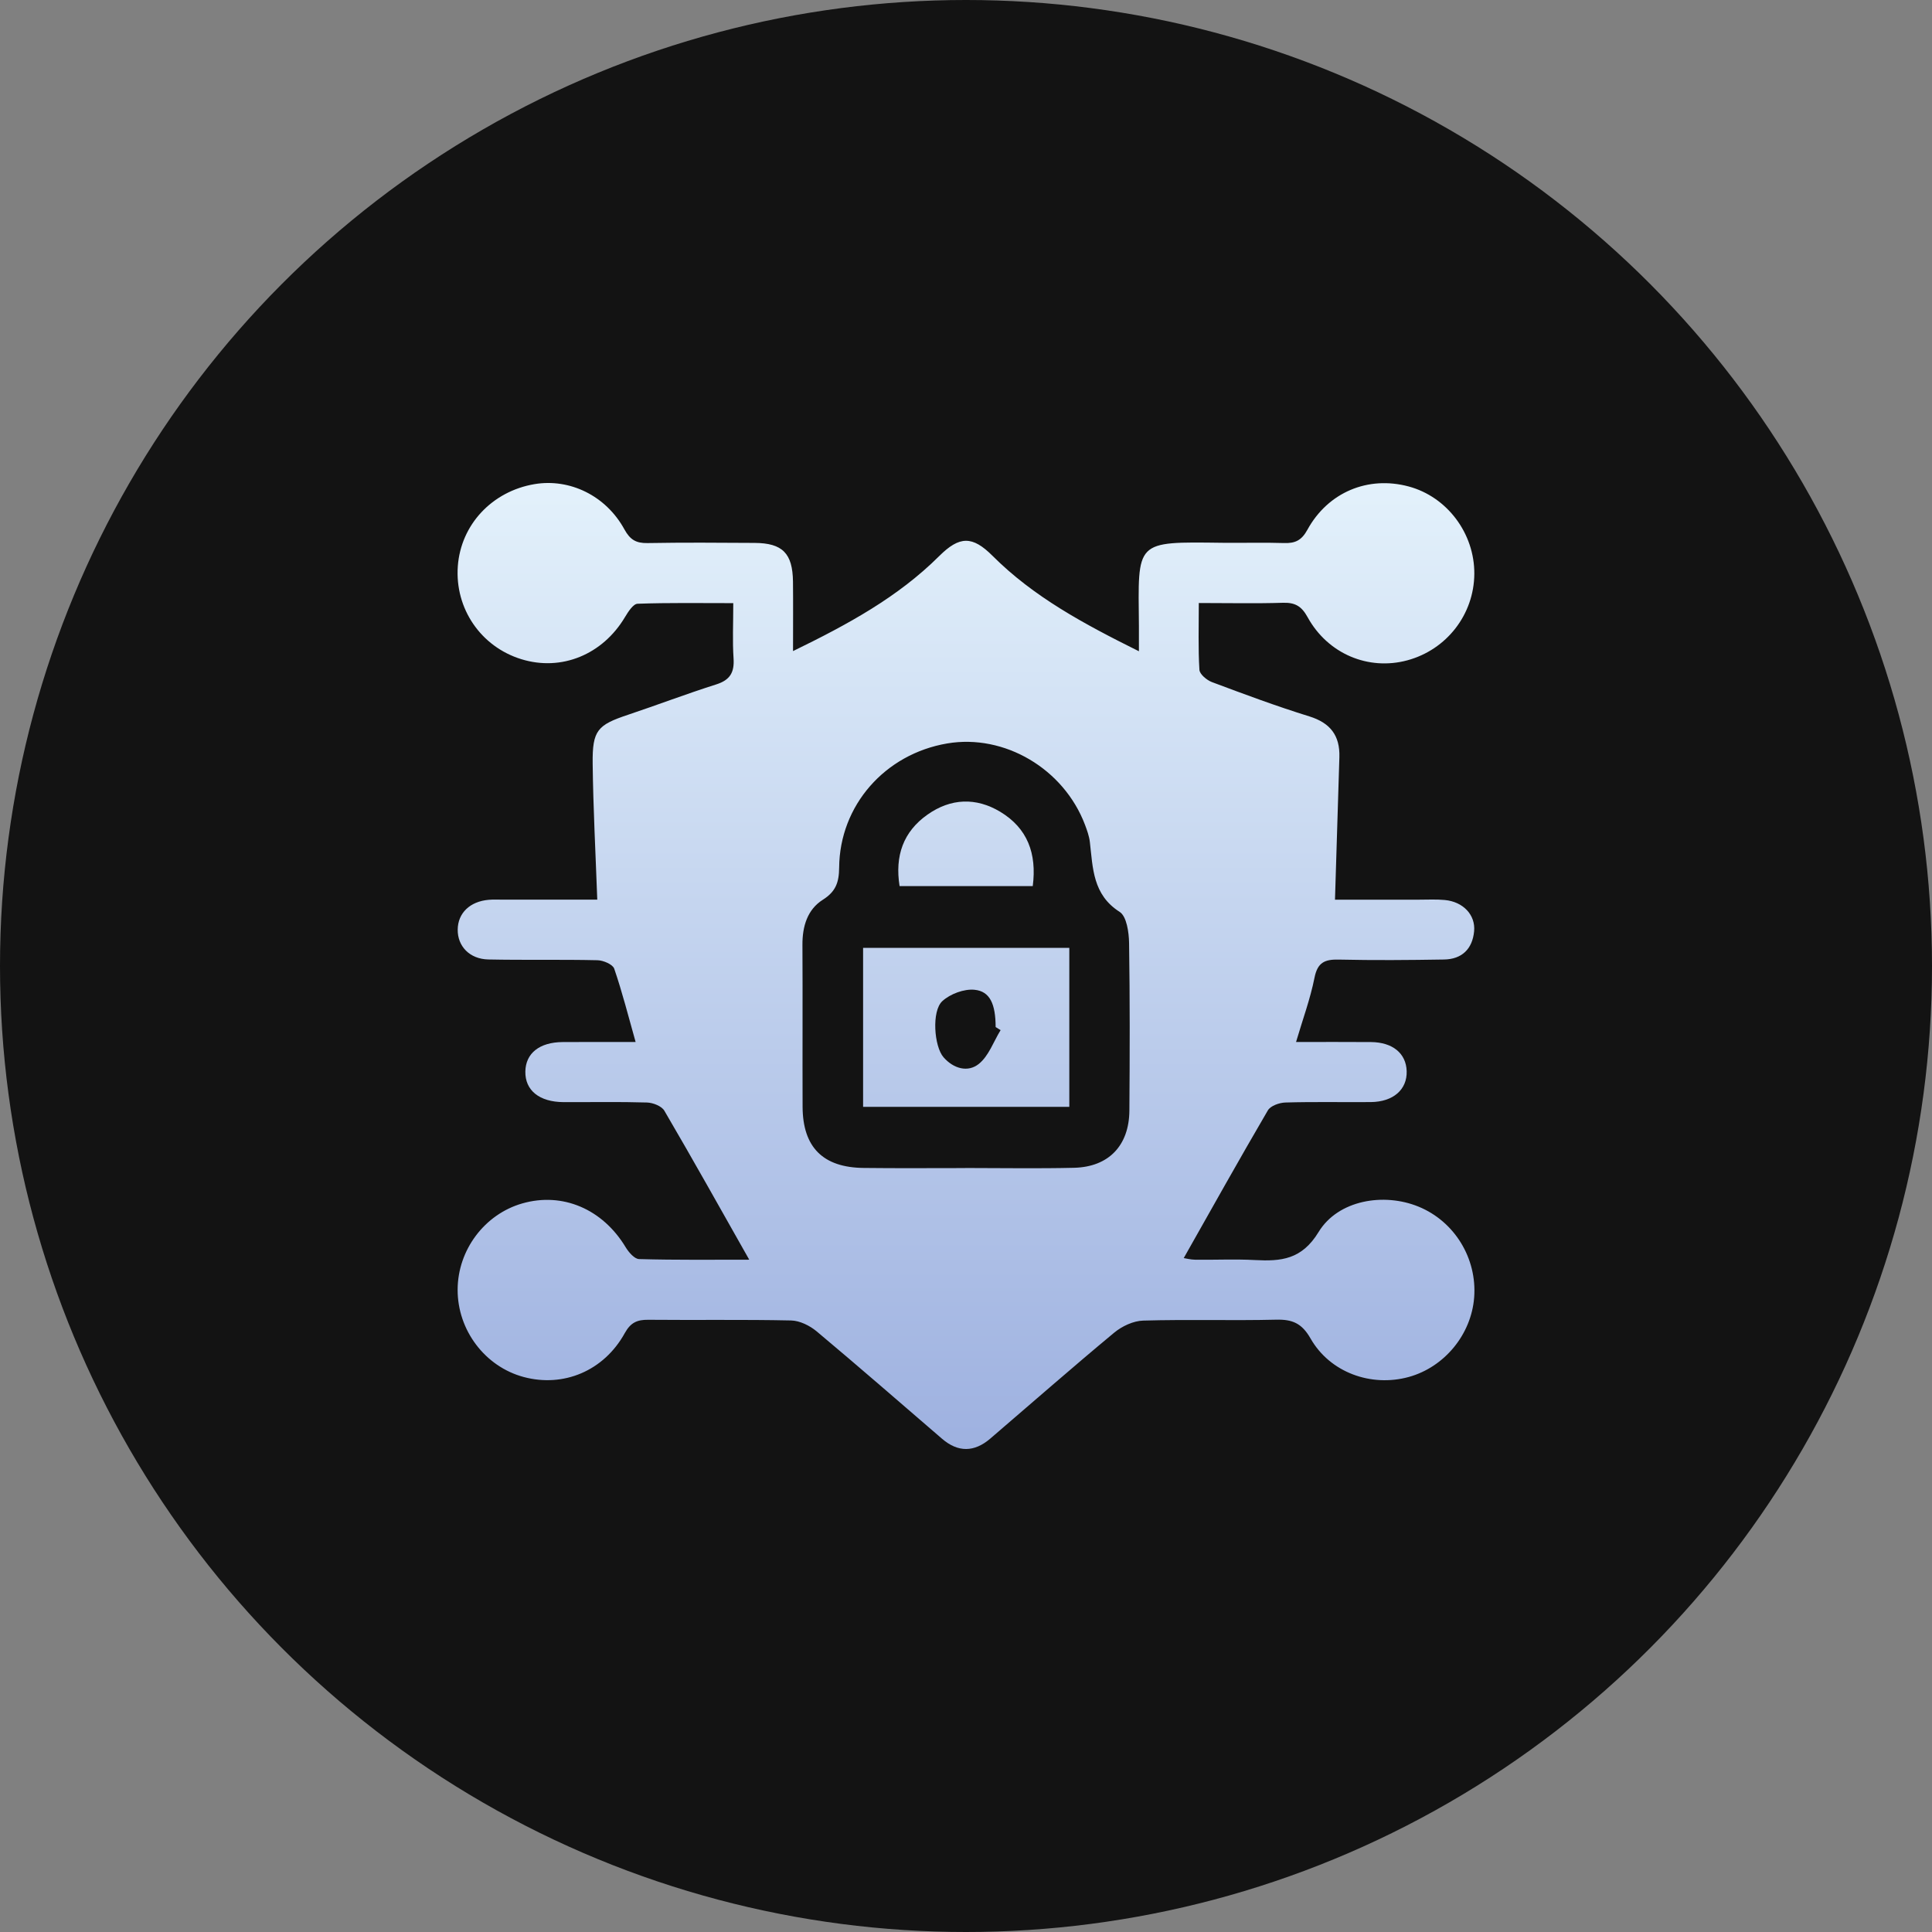
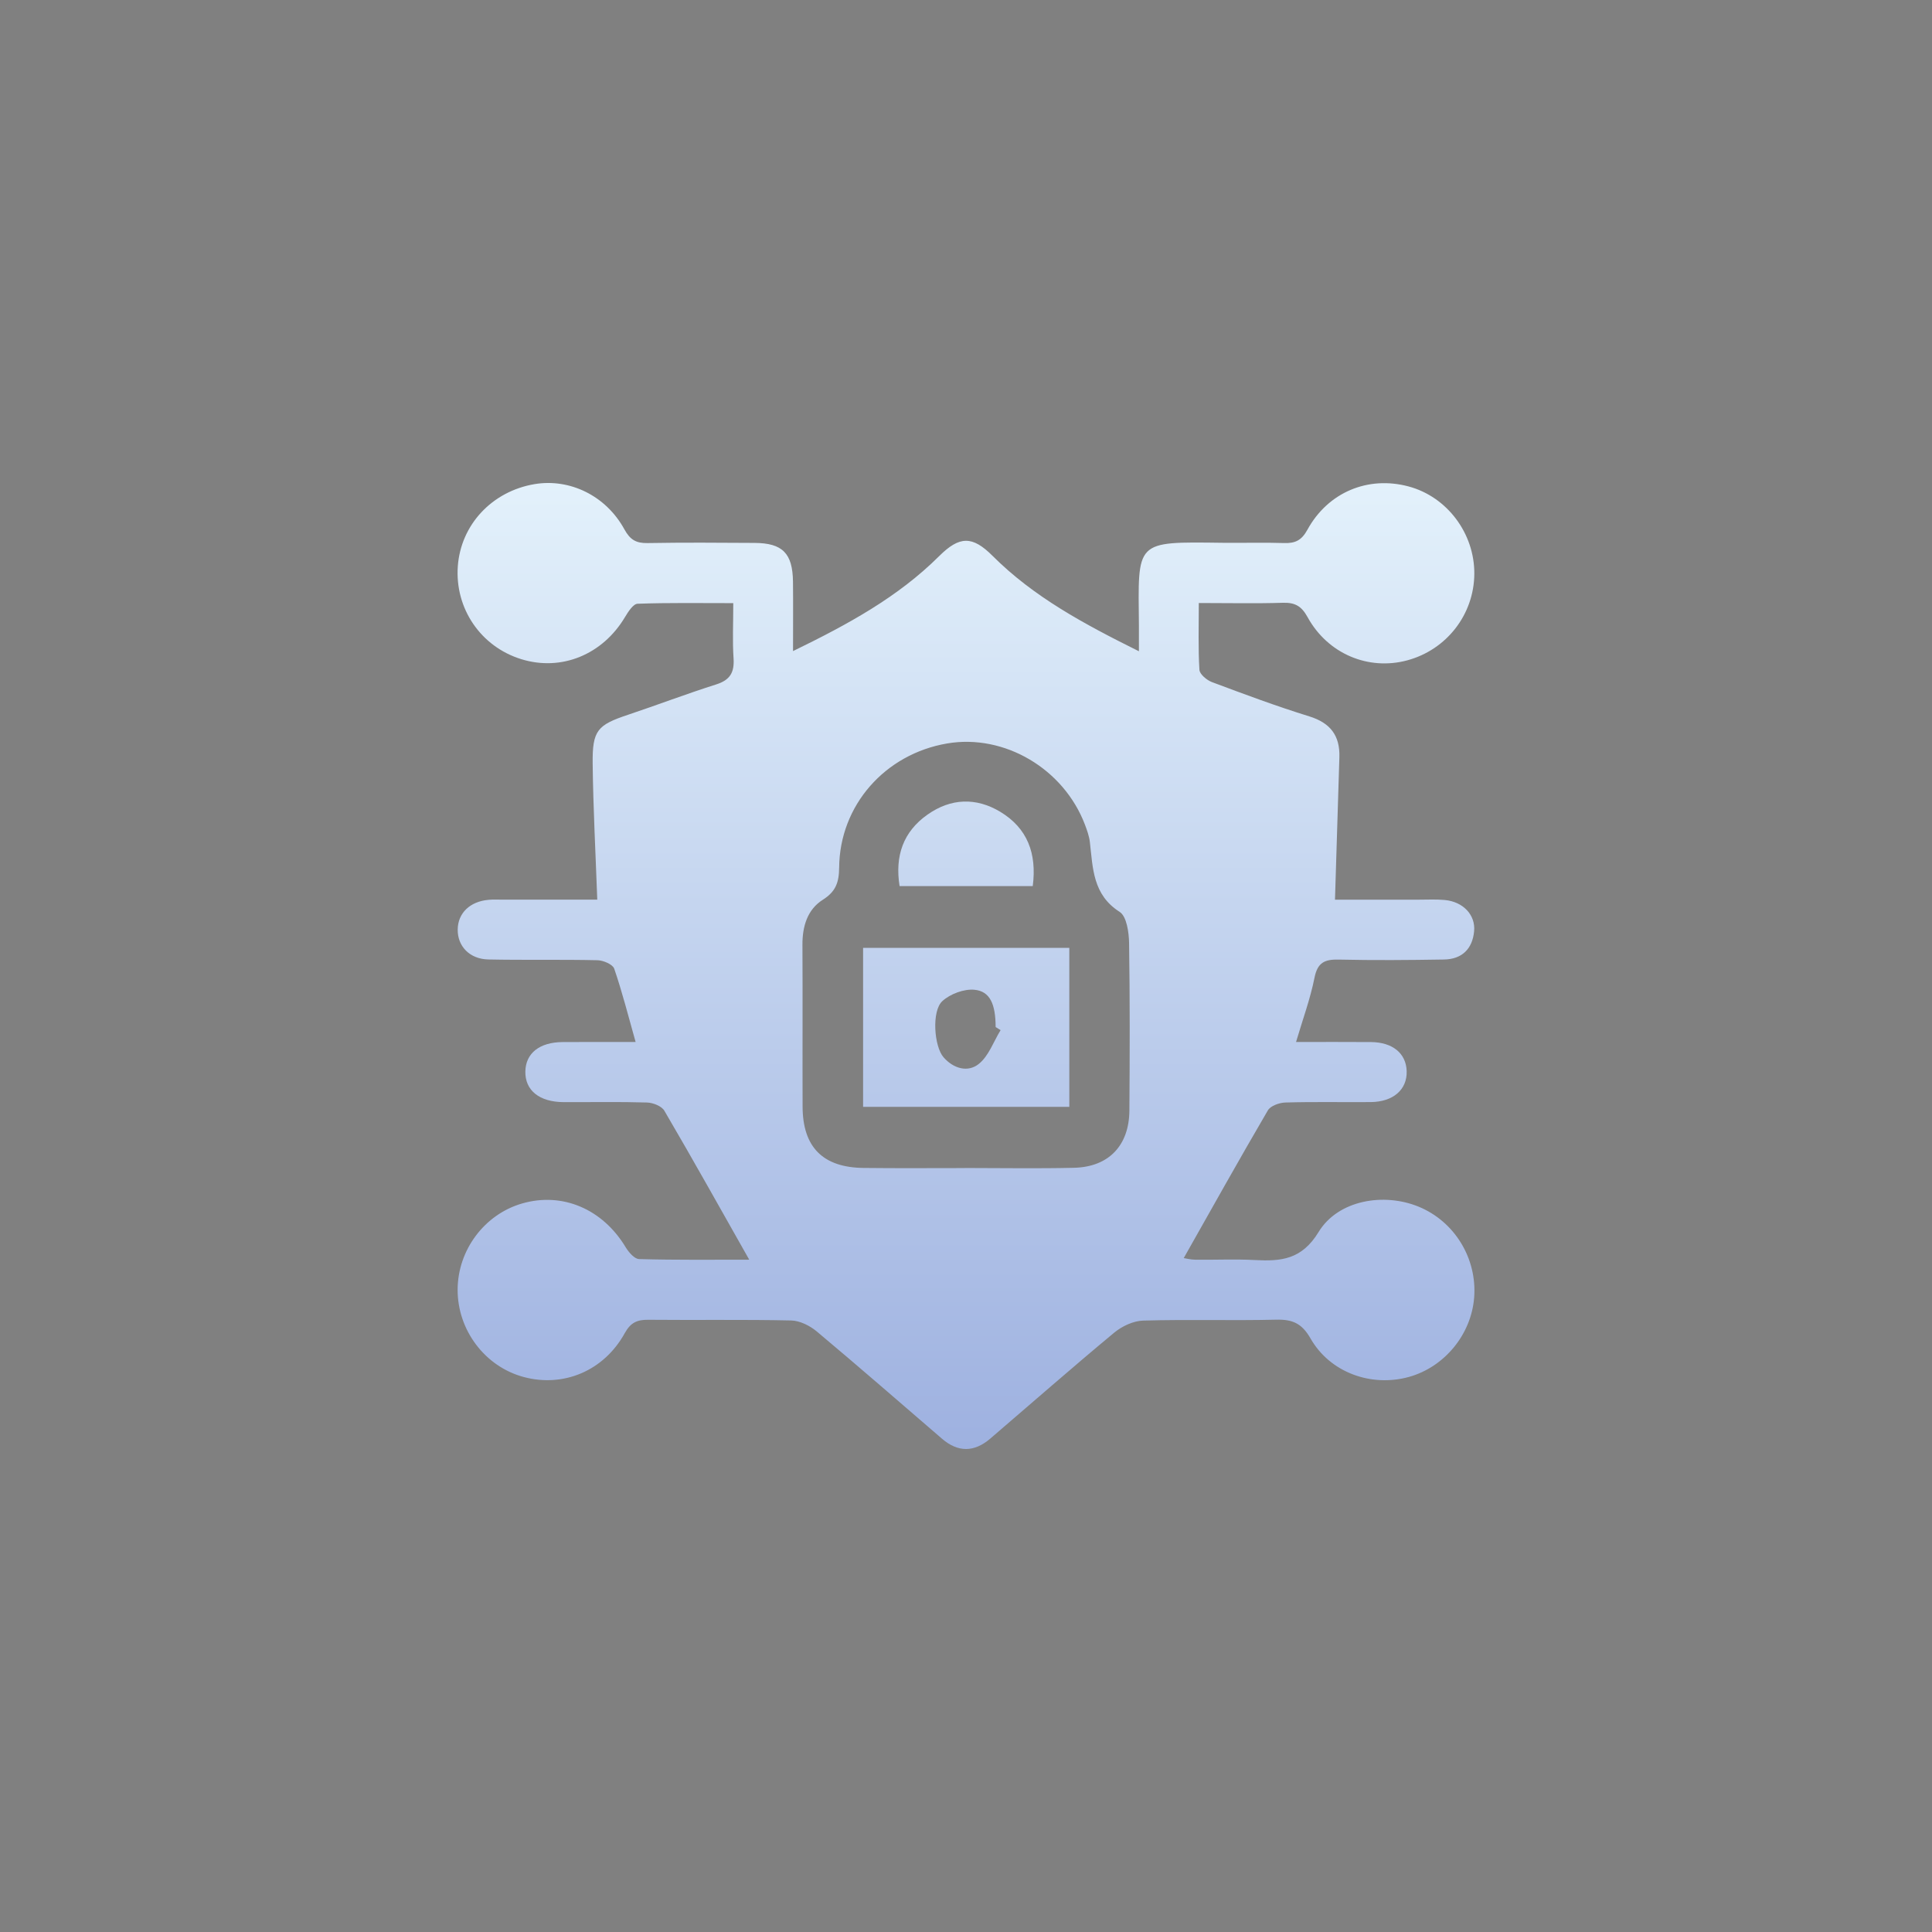
<svg xmlns="http://www.w3.org/2000/svg" width="76" height="76" viewBox="0 0 76 76" fill="none">
  <rect x="0" y="0" width="76" height="76" fill="#808080" stroke="none" />
-   <circle cx="38" cy="38" r="38" fill="#131313" />
  <path d="M29.473 49.553C28.332 47.536 27.253 45.603 26.134 43.693C26.027 43.509 25.688 43.378 25.45 43.37C24.359 43.337 23.264 43.359 22.171 43.355C21.217 43.35 20.653 42.894 20.666 42.15C20.678 41.432 21.223 40.998 22.134 40.992C23.069 40.985 24.006 40.99 25.004 40.99C24.721 39.991 24.481 39.036 24.162 38.106C24.103 37.935 23.734 37.779 23.505 37.773C22.074 37.74 20.641 37.773 19.21 37.743C18.473 37.727 17.998 37.222 18.005 36.569C18.011 35.918 18.486 35.459 19.226 35.396C19.407 35.38 19.59 35.39 19.772 35.39C20.787 35.39 21.802 35.39 22.817 35.39C23.069 35.39 23.32 35.39 23.495 35.39C23.428 33.532 23.334 31.782 23.314 30.033C23.299 28.726 23.505 28.518 24.706 28.117C25.864 27.73 27.007 27.293 28.172 26.924C28.719 26.751 28.894 26.451 28.856 25.894C28.811 25.219 28.845 24.538 28.845 23.726C27.551 23.726 26.314 23.706 25.08 23.75C24.909 23.756 24.712 24.064 24.588 24.27C23.708 25.752 22.085 26.419 20.505 25.93C18.913 25.438 17.891 23.94 18.009 22.277C18.127 20.641 19.355 19.326 21.029 19.044C22.413 18.813 23.837 19.497 24.563 20.825C24.787 21.234 25.024 21.371 25.468 21.363C26.873 21.338 28.279 21.348 29.684 21.357C30.783 21.363 31.18 21.766 31.194 22.88C31.203 23.739 31.196 24.598 31.196 25.612C33.347 24.565 35.317 23.495 36.942 21.878C37.746 21.077 38.251 21.072 39.044 21.865C40.657 23.478 42.627 24.538 44.802 25.619C44.802 25.214 44.803 24.922 44.802 24.628C44.772 21.248 44.611 21.31 48.092 21.352C48.9 21.362 49.707 21.335 50.513 21.362C50.944 21.376 51.198 21.262 51.428 20.843C52.241 19.356 53.822 18.709 55.411 19.136C56.923 19.54 58.007 20.981 57.996 22.575C57.985 24.168 56.911 25.556 55.36 25.976C53.834 26.388 52.234 25.726 51.437 24.277C51.197 23.839 50.939 23.698 50.467 23.712C49.406 23.745 48.344 23.721 47.158 23.721C47.158 24.643 47.13 25.499 47.182 26.349C47.193 26.523 47.472 26.756 47.677 26.833C48.943 27.307 50.211 27.78 51.503 28.18C52.33 28.436 52.713 28.932 52.688 29.783C52.632 31.612 52.576 33.442 52.515 35.391C53.548 35.391 54.685 35.391 55.821 35.391C56.16 35.391 56.5 35.372 56.836 35.404C57.554 35.471 58.049 35.989 57.988 36.634C57.921 37.336 57.502 37.734 56.804 37.745C55.425 37.768 54.045 37.779 52.666 37.748C52.116 37.735 51.829 37.856 51.709 38.462C51.542 39.3 51.242 40.111 50.983 40.99C52.007 40.99 52.969 40.984 53.931 40.992C54.784 40.999 55.313 41.438 55.335 42.134C55.358 42.859 54.809 43.345 53.923 43.353C52.804 43.362 51.684 43.337 50.566 43.37C50.327 43.377 49.98 43.498 49.874 43.68C48.756 45.592 47.675 47.527 46.565 49.49C46.648 49.502 46.832 49.551 47.018 49.554C47.799 49.564 48.581 49.525 49.36 49.567C50.391 49.622 51.208 49.553 51.87 48.464C52.635 47.207 54.434 46.904 55.806 47.468C57.22 48.049 58.107 49.501 57.99 51.036C57.879 52.495 56.82 53.78 55.416 54.167C53.939 54.573 52.319 53.994 51.553 52.652C51.212 52.054 50.839 51.897 50.202 51.913C48.459 51.955 46.713 51.898 44.971 51.949C44.582 51.96 44.137 52.169 43.829 52.424C42.185 53.789 40.578 55.2 38.955 56.591C38.327 57.129 37.69 57.142 37.056 56.596C35.417 55.185 33.786 53.763 32.126 52.373C31.855 52.147 31.463 51.952 31.121 51.944C29.247 51.903 27.373 51.935 25.499 51.917C25.066 51.913 24.81 52.023 24.579 52.438C23.758 53.928 22.166 54.59 20.597 54.167C19.078 53.758 17.997 52.326 18.002 50.733C18.006 49.17 19.062 47.764 20.547 47.339C22.134 46.885 23.709 47.563 24.613 49.065C24.732 49.262 24.959 49.525 25.141 49.529C26.595 49.57 28.047 49.553 29.473 49.553ZM37.962 45.949C37.962 45.947 37.962 45.947 37.962 45.946C39.392 45.946 40.823 45.972 42.252 45.938C43.612 45.905 44.416 45.063 44.427 43.693C44.443 41.493 44.449 39.293 44.415 37.093C44.408 36.672 44.319 36.046 44.044 35.871C42.984 35.196 42.992 34.151 42.872 33.12C42.845 32.89 42.762 32.662 42.68 32.443C41.844 30.239 39.511 28.864 37.262 29.245C34.814 29.66 33.031 31.68 33.01 34.128C33.005 34.7 32.884 35.069 32.368 35.394C31.761 35.778 31.561 36.441 31.566 37.172C31.578 39.293 31.564 41.415 31.572 43.535C31.578 45.132 32.376 45.93 33.983 45.944C35.309 45.96 36.635 45.949 37.962 45.949Z" fill="url(#paint0_linear_221_16)" />
  <path d="M42.064 37.287C42.064 39.406 42.064 41.443 42.064 43.54C39.349 43.54 36.663 43.54 33.952 43.54C33.952 41.446 33.952 39.389 33.952 37.287C36.66 37.287 39.322 37.287 42.064 37.287ZM39.361 40.523C39.296 40.482 39.232 40.441 39.166 40.402C39.163 39.505 38.949 38.995 38.334 38.935C37.921 38.896 37.381 39.097 37.07 39.381C36.642 39.771 36.744 41.165 37.117 41.591C37.509 42.039 38.073 42.197 38.504 41.852C38.894 41.539 39.083 40.976 39.361 40.523Z" fill="url(#paint1_linear_221_16)" />
  <path d="M40.626 34.856C38.84 34.856 37.134 34.856 35.387 34.856C35.198 33.67 35.529 32.717 36.489 32.042C37.403 31.4 38.393 31.361 39.346 31.933C40.415 32.577 40.792 33.571 40.626 34.856Z" fill="url(#paint2_linear_221_16)" />
  <defs>
    <linearGradient id="paint0_linear_221_16" x1="38" y1="19" x2="38" y2="57" gradientUnits="userSpaceOnUse">
      <stop stop-color="#E3F1FB" />
      <stop offset="1" stop-color="#9EB1E0" />
    </linearGradient>
    <linearGradient id="paint1_linear_221_16" x1="38" y1="19" x2="38" y2="57" gradientUnits="userSpaceOnUse">
      <stop stop-color="#E3F1FB" />
      <stop offset="1" stop-color="#9EB1E0" />
    </linearGradient>
    <linearGradient id="paint2_linear_221_16" x1="38" y1="19" x2="38" y2="57" gradientUnits="userSpaceOnUse">
      <stop stop-color="#E3F1FB" />
      <stop offset="1" stop-color="#9EB1E0" />
    </linearGradient>
  </defs>
</svg>